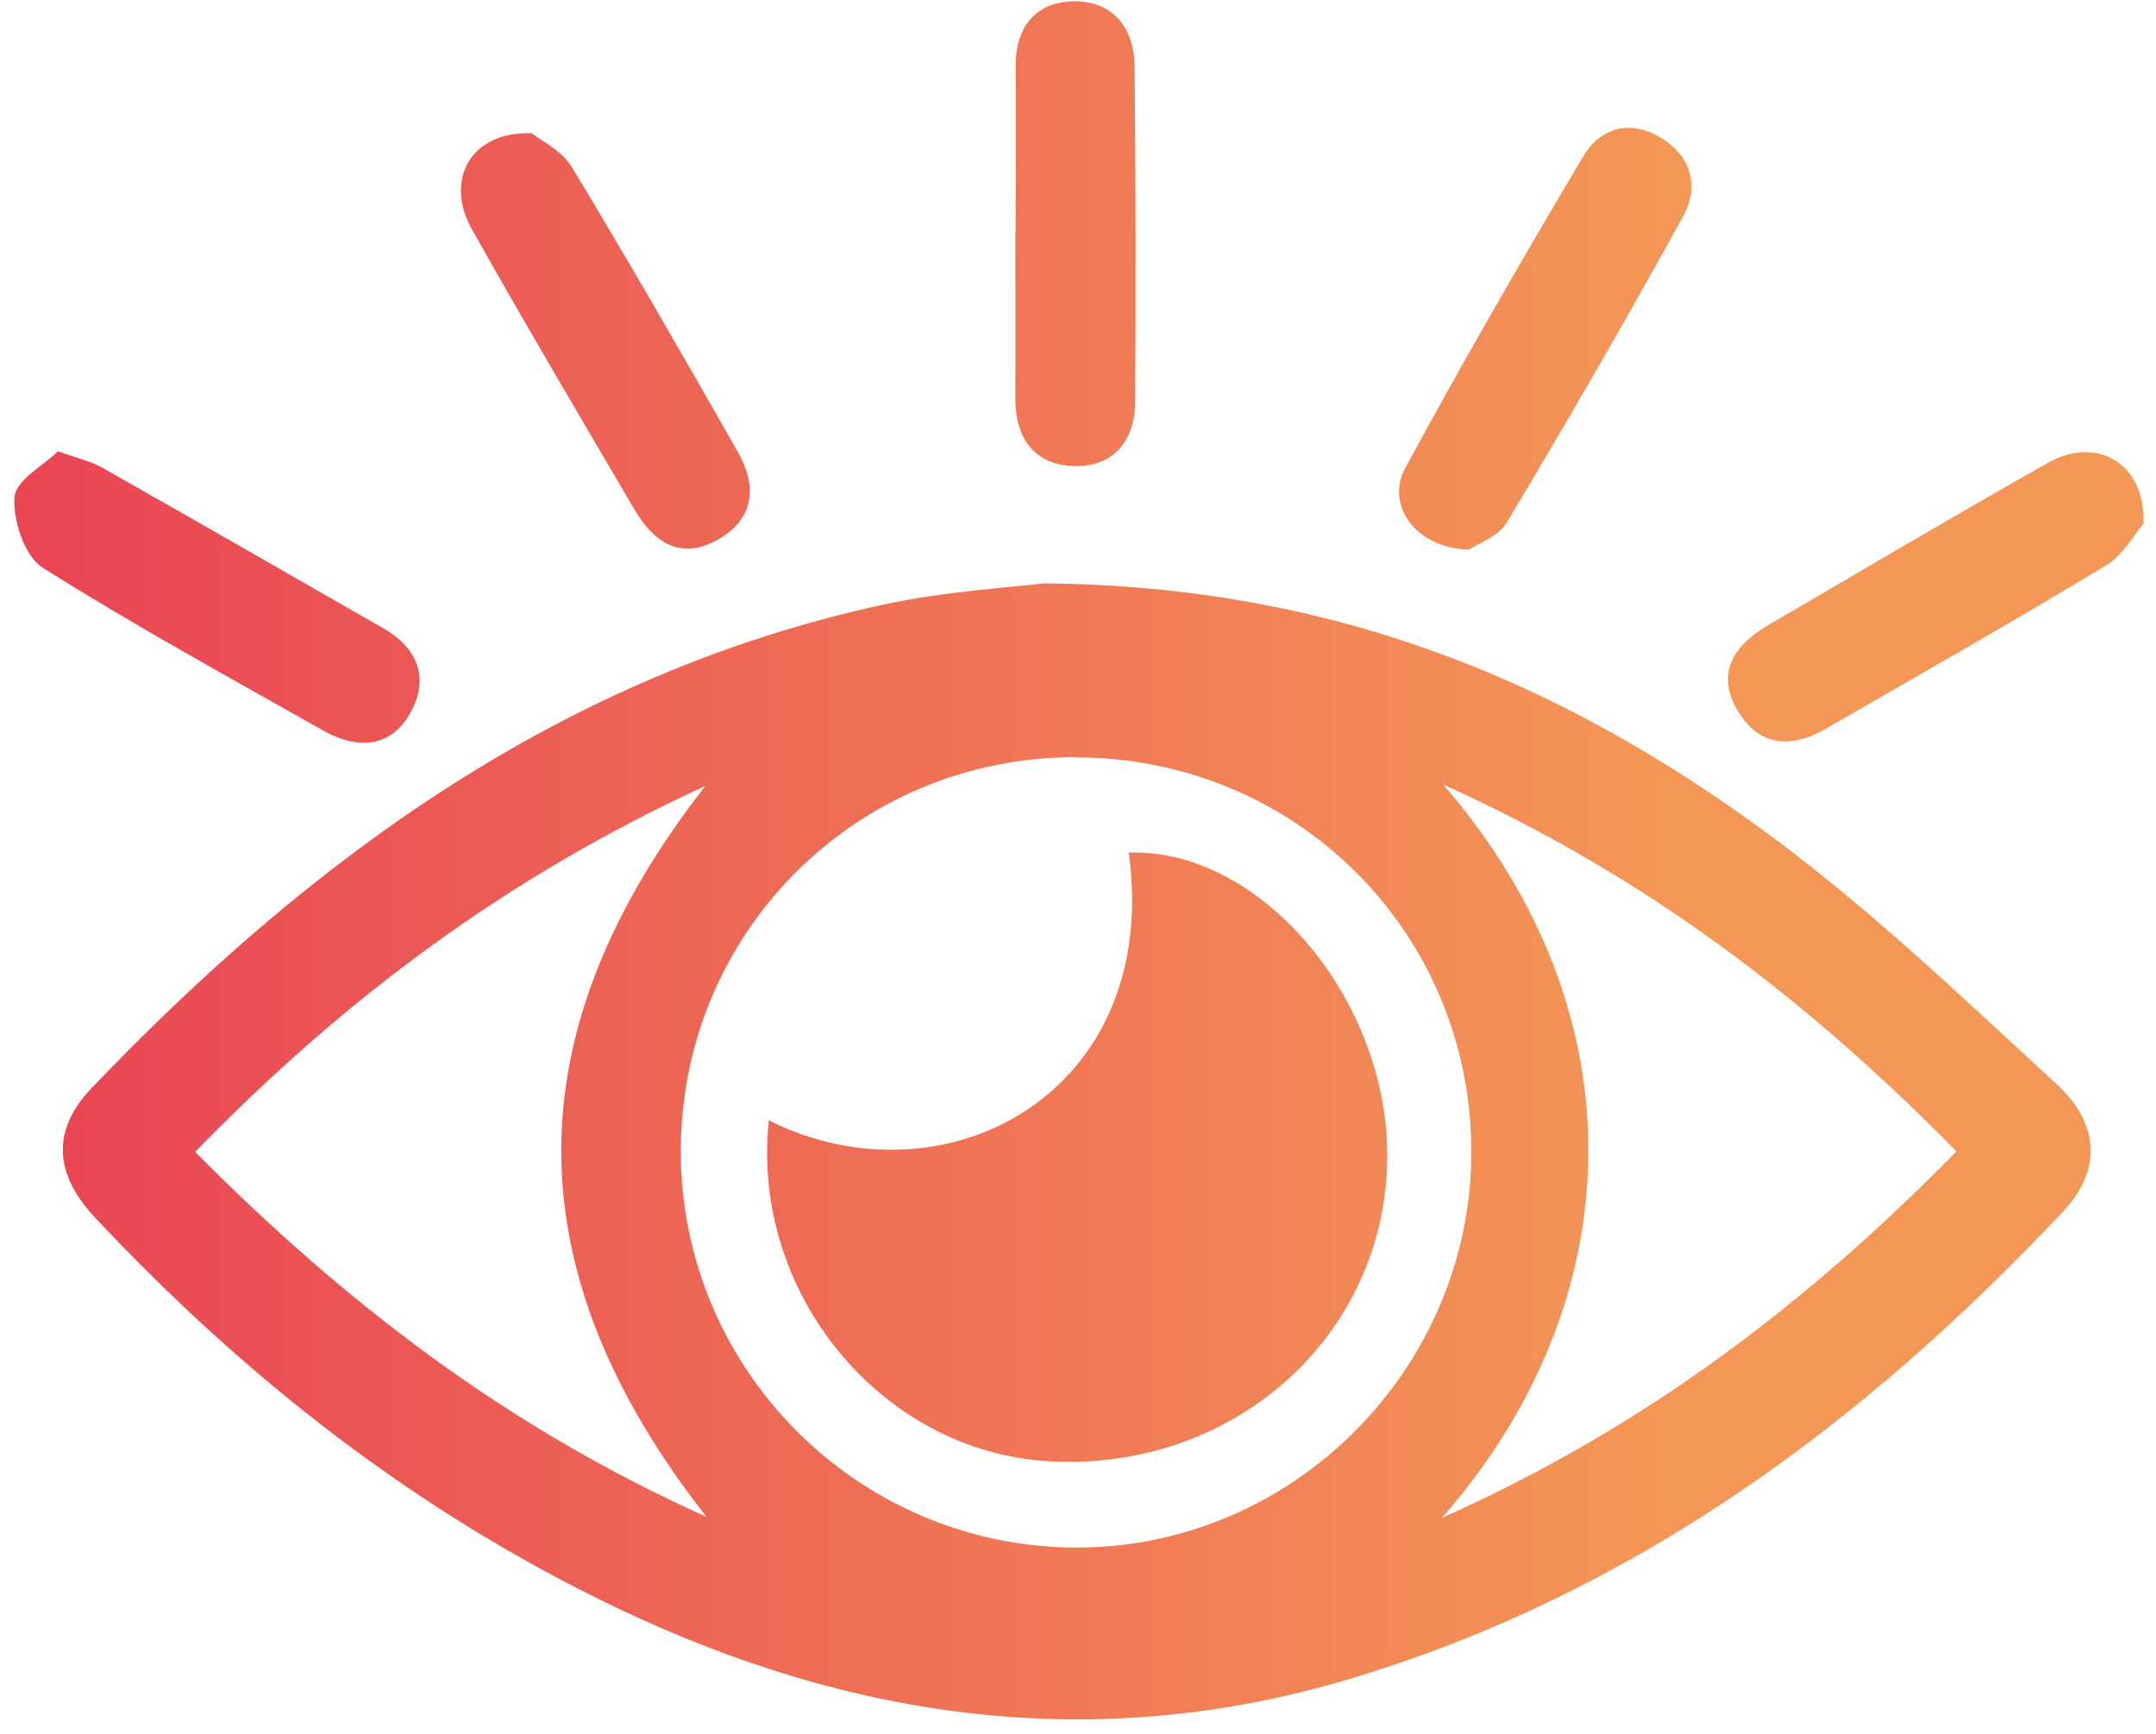
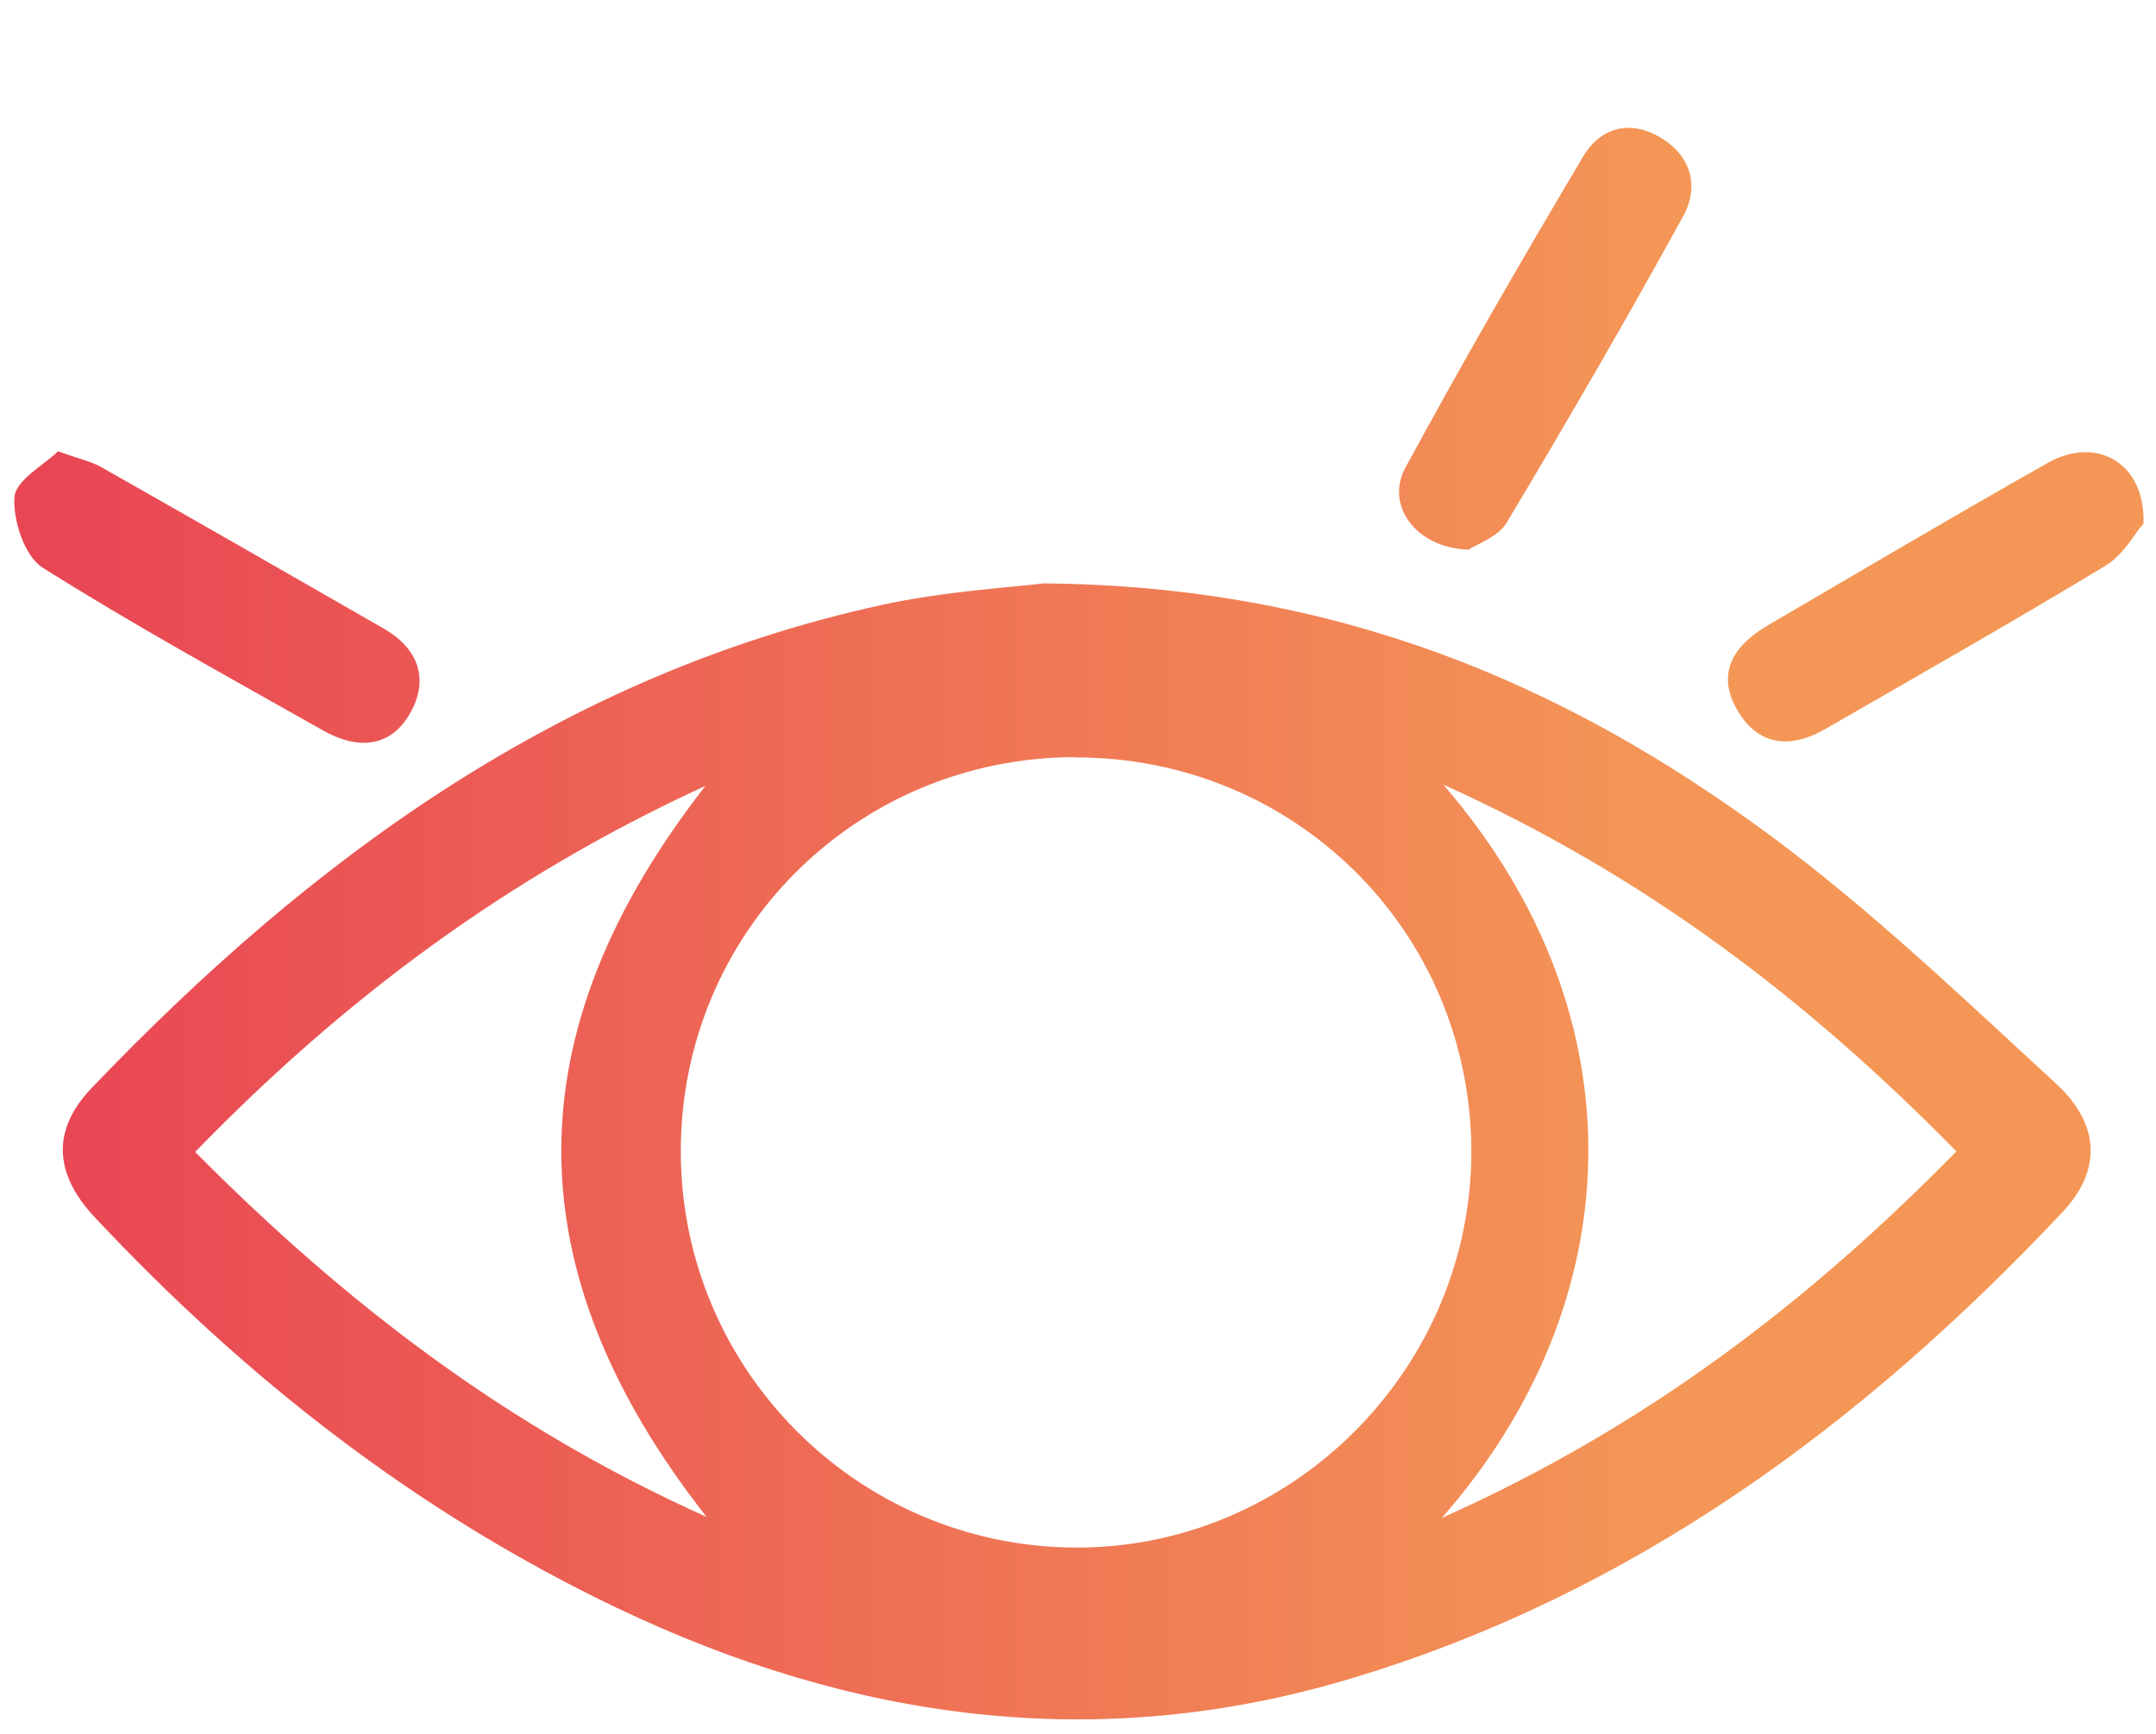
<svg xmlns="http://www.w3.org/2000/svg" width="138" height="111" viewBox="0 0 138 111" fill="none">
  <path d="M66.777 37.347C85.498 37.507 100.092 43.741 113.234 53.429C119.735 58.229 125.633 63.879 131.601 69.37C134.453 71.991 134.506 74.949 132.026 77.588C119.239 91.173 104.591 102.012 86.49 107.45C70.249 112.338 54.592 110.142 39.483 102.933C26.696 96.823 15.715 88.233 6.062 77.925C3.458 75.144 3.299 72.346 5.849 69.671C19.965 54.9 36.012 43.192 56.434 38.729C60.489 37.843 64.669 37.613 66.795 37.347H66.777ZM68.796 48.47C54.769 48.506 43.575 59.717 43.575 73.709C43.575 87.63 54.857 98.984 68.778 99.072C82.735 99.161 94.265 87.56 94.177 73.568C94.071 59.558 82.841 48.453 68.796 48.488V48.47ZM45.222 97.106C32.806 81.29 32.877 66.04 45.151 50.312C32.381 56.175 21.931 64.021 12.491 73.745C22.073 83.397 32.399 91.35 45.222 97.106ZM92.406 50.259C105.247 65.137 104.29 83.522 92.282 97.177C105.371 91.332 115.75 83.362 125.225 73.709C115.626 63.932 105.247 56.033 92.406 50.241V50.259Z" fill="url(#paint0_linear_872_230)" />
-   <path d="M65.006 14.907C65.006 11.382 65.024 7.858 65.006 4.333C64.971 1.747 66.264 0.118 68.743 0.082C71.259 0.065 72.605 1.8 72.622 4.28C72.693 11.435 72.711 18.591 72.658 25.764C72.64 28.279 71.188 29.944 68.69 29.838C66.211 29.749 64.971 28.031 64.989 25.498C65.006 21.974 64.989 18.449 64.989 14.925L65.006 14.907Z" fill="url(#paint1_linear_872_230)" />
  <path d="M94 35.187C90.599 35.08 88.669 32.335 89.944 29.962C93.593 23.231 97.418 16.607 101.333 10.019C102.431 8.177 104.326 7.61 106.327 8.832C108.293 10.019 108.754 12.002 107.744 13.827C104.113 20.433 100.323 26.968 96.444 33.451C95.877 34.39 94.496 34.85 94 35.187Z" fill="url(#paint2_linear_872_230)" />
  <path d="M137.18 33.539C136.649 34.141 135.923 35.523 134.771 36.214C128.856 39.791 122.834 43.21 116.847 46.663C114.704 47.903 112.65 47.815 111.286 45.601C109.78 43.174 110.914 41.35 113.145 40.039C119.114 36.55 125.065 33.026 131.087 29.625C134.151 27.889 137.339 29.59 137.198 33.539H137.18Z" fill="url(#paint3_linear_872_230)" />
-   <path d="M34.029 8.531C34.613 8.992 35.959 9.629 36.597 10.692C40.228 16.696 43.717 22.771 47.189 28.864C48.482 31.113 48.322 33.239 45.878 34.585C43.487 35.896 41.804 34.656 40.6 32.601C37.111 26.65 33.586 20.699 30.203 14.677C28.432 11.524 30.115 8.39 34.029 8.531Z" fill="url(#paint4_linear_872_230)" />
  <path d="M3.724 28.899C5.123 29.395 5.867 29.554 6.487 29.909C12.527 33.327 18.531 36.781 24.553 40.234C26.802 41.527 27.475 43.493 26.253 45.654C24.978 47.921 22.817 47.974 20.692 46.77C14.652 43.352 8.559 40.022 2.697 36.32C1.563 35.576 0.819 33.291 0.926 31.821C1.014 30.723 2.821 29.767 3.706 28.899H3.724Z" fill="url(#paint5_linear_872_230)" />
-   <path d="M49.208 71.725C60.366 77.322 74.358 70.096 72.25 54.581C80.699 54.297 88.917 64.021 88.793 74.188C88.669 85.541 78.945 94.237 67.114 93.546C56.434 92.926 48.039 82.813 49.208 71.725Z" fill="url(#paint6_linear_872_230)" />
  <defs>
    <linearGradient id="paint0_linear_872_230" x1="3.511" y1="73.709" x2="107.319" y2="73.709" gradientUnits="userSpaceOnUse">
      <stop stop-color="#E94654" />
      <stop offset="1" stop-color="#F49756" />
    </linearGradient>
    <linearGradient id="paint1_linear_872_230" x1="3.512" y1="14.96" x2="107.319" y2="14.96" gradientUnits="userSpaceOnUse">
      <stop stop-color="#E94654" />
      <stop offset="1" stop-color="#F49756" />
    </linearGradient>
    <linearGradient id="paint2_linear_872_230" x1="3.512" y1="21.691" x2="107.319" y2="21.691" gradientUnits="userSpaceOnUse">
      <stop stop-color="#E94654" />
      <stop offset="1" stop-color="#F49756" />
    </linearGradient>
    <linearGradient id="paint3_linear_872_230" x1="3.511" y1="38.197" x2="107.318" y2="38.197" gradientUnits="userSpaceOnUse">
      <stop stop-color="#E94654" />
      <stop offset="1" stop-color="#F49756" />
    </linearGradient>
    <linearGradient id="paint4_linear_872_230" x1="3.512" y1="21.833" x2="107.319" y2="21.833" gradientUnits="userSpaceOnUse">
      <stop stop-color="#E94654" />
      <stop offset="1" stop-color="#F49756" />
    </linearGradient>
    <linearGradient id="paint5_linear_872_230" x1="3.512" y1="38.215" x2="107.319" y2="38.215" gradientUnits="userSpaceOnUse">
      <stop stop-color="#E94654" />
      <stop offset="1" stop-color="#F49756" />
    </linearGradient>
    <linearGradient id="paint6_linear_872_230" x1="3.512" y1="74.064" x2="107.319" y2="74.064" gradientUnits="userSpaceOnUse">
      <stop stop-color="#E94654" />
      <stop offset="1" stop-color="#F49756" />
    </linearGradient>
  </defs>
</svg>